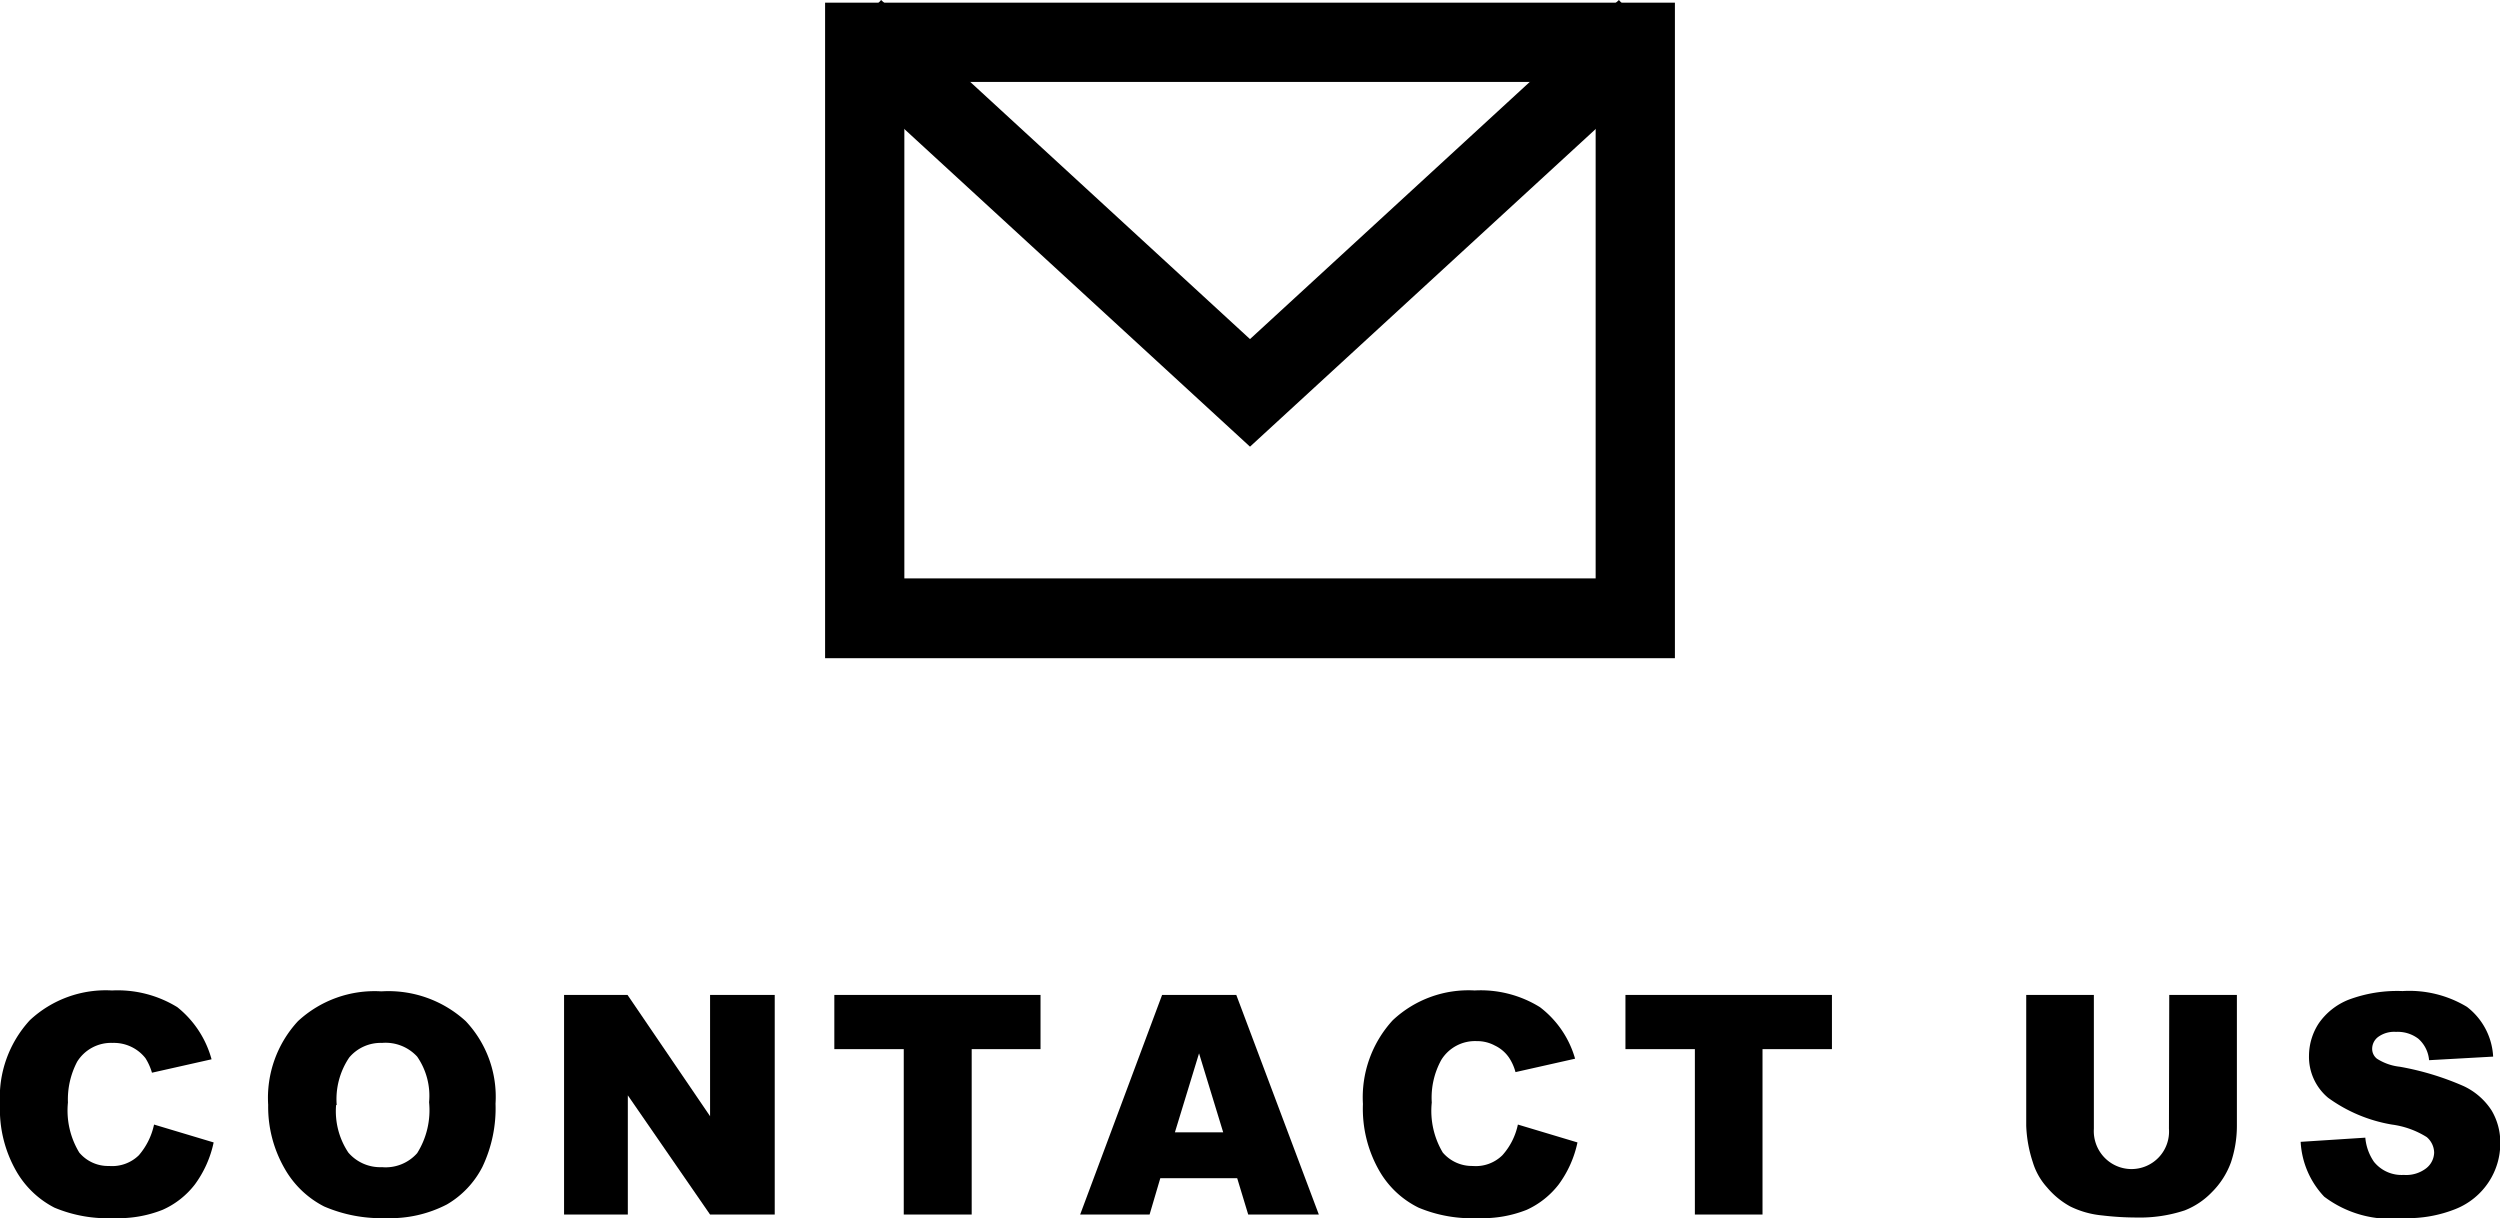
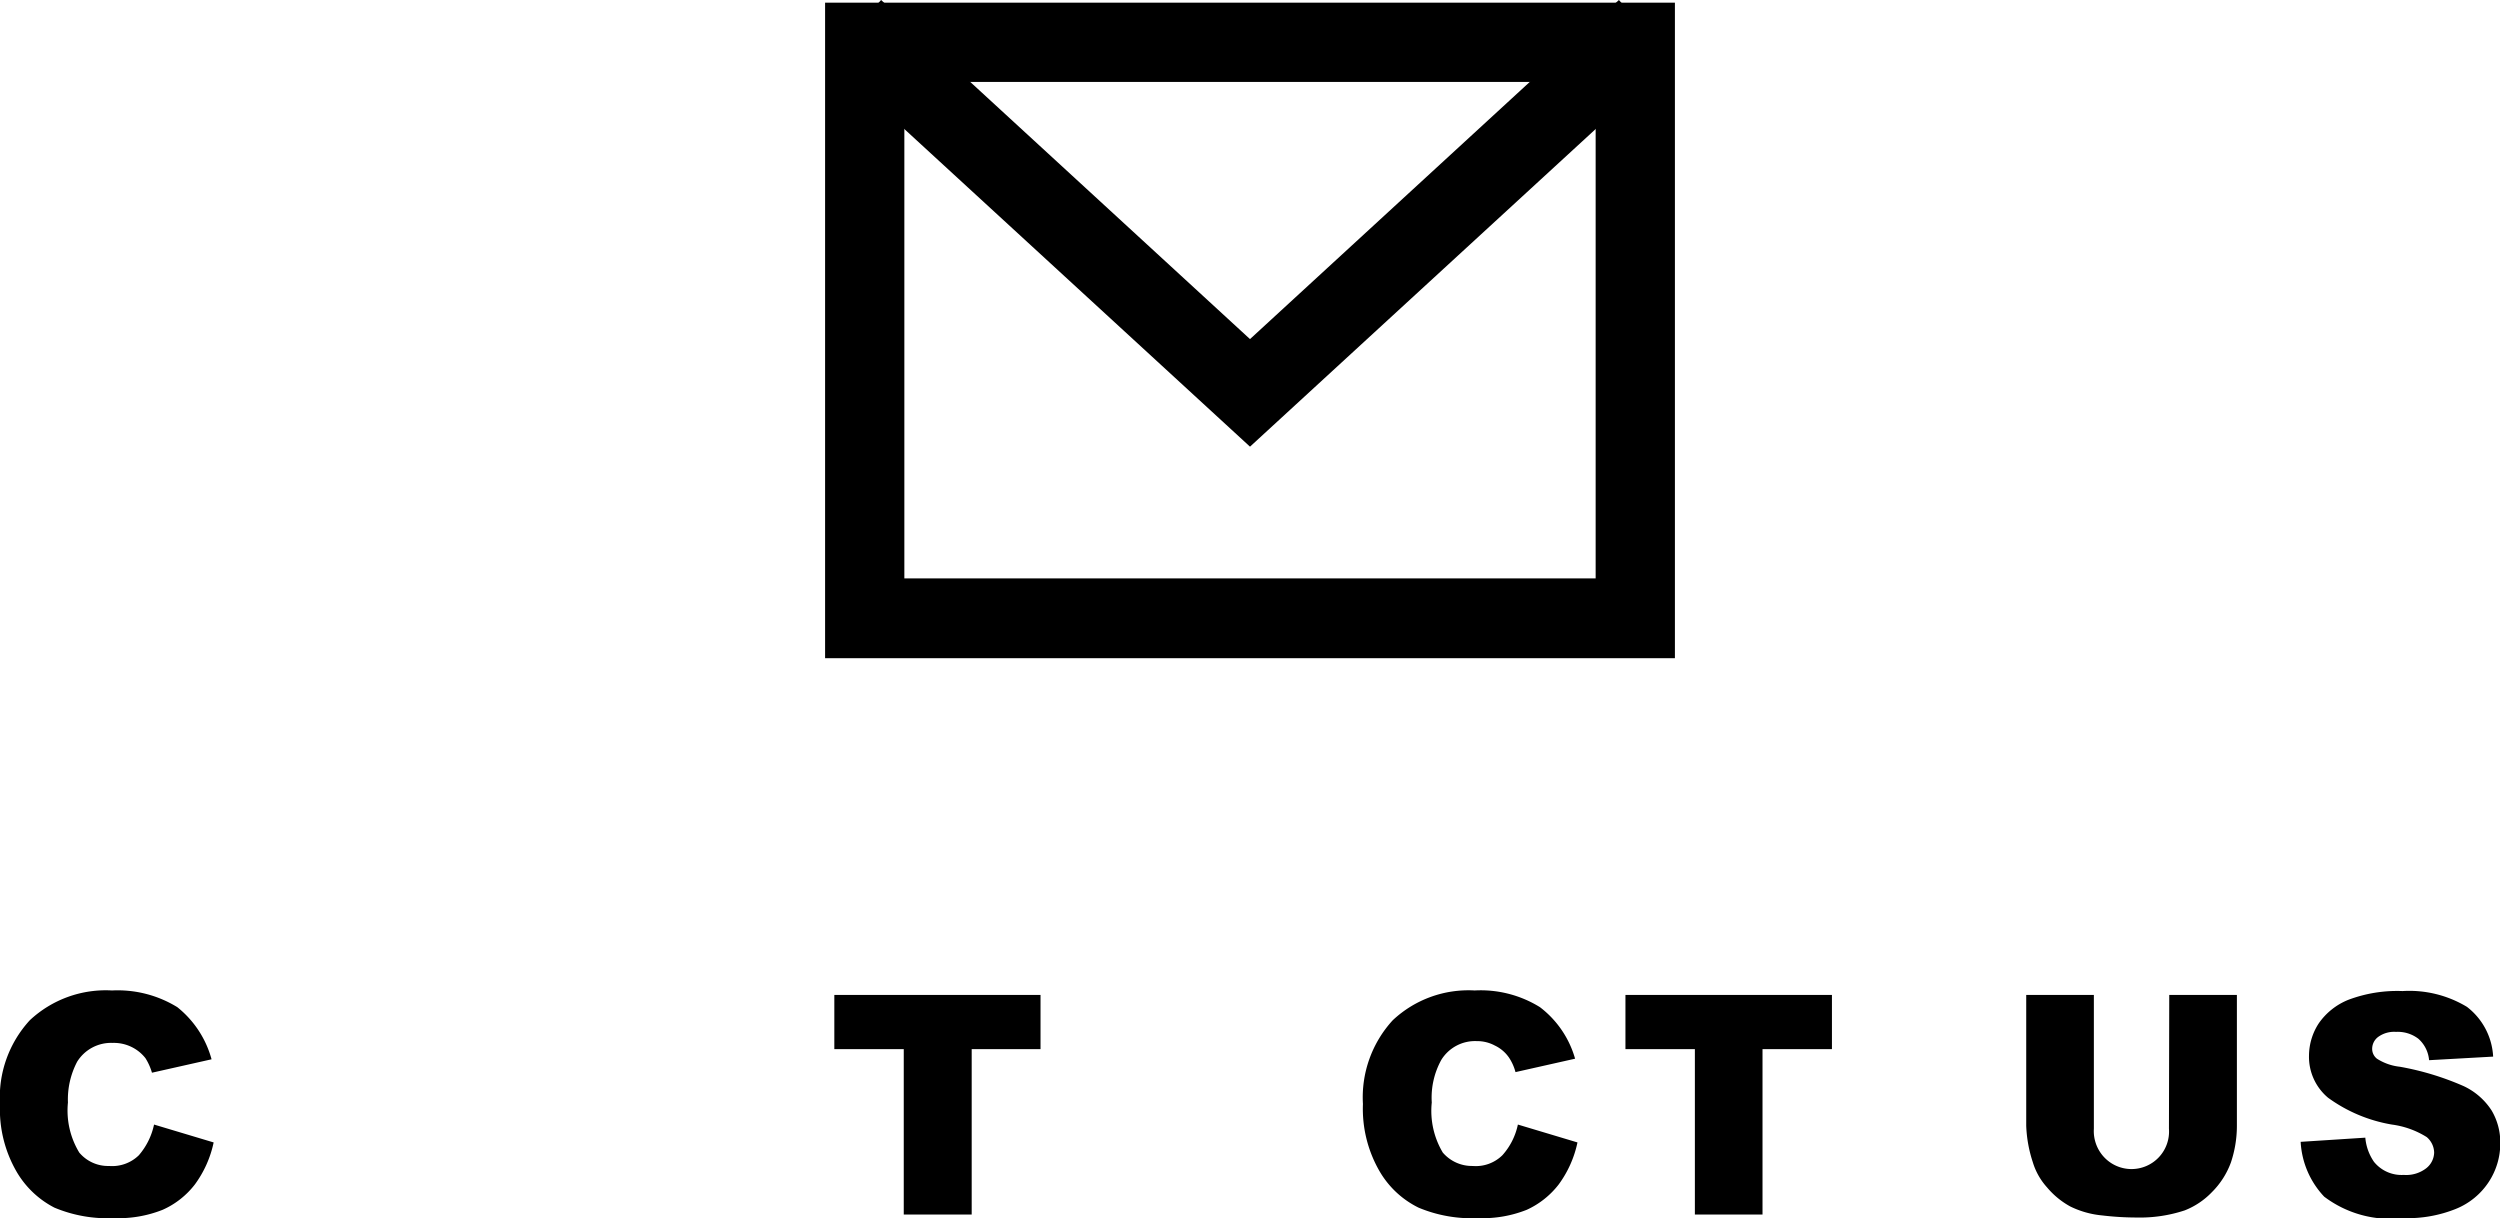
<svg xmlns="http://www.w3.org/2000/svg" viewBox="0 0 83.9 40.88">
  <title>btn_contact</title>
  <g id="レイヤー_2" data-name="レイヤー 2">
    <g id="レイヤー_1-2" data-name="レイヤー 1">
      <path d="M5.17,37.74l2,.6a3.65,3.65,0,0,1-.63,1.41,2.8,2.8,0,0,1-1.08.85,4,4,0,0,1-1.63.28,4.62,4.62,0,0,1-2-.35A3.12,3.12,0,0,1,.55,39.31,4.18,4.18,0,0,1,0,37.05a3.82,3.82,0,0,1,1-2.81,3.73,3.73,0,0,1,2.76-1,3.82,3.82,0,0,1,2.19.56A3.37,3.37,0,0,1,7.1,35.55l-2,.45a1.92,1.92,0,0,0-.22-.49A1.35,1.35,0,0,0,3.78,35a1.34,1.34,0,0,0-1.19.63A2.72,2.72,0,0,0,2.28,37a2.72,2.72,0,0,0,.38,1.68,1.26,1.26,0,0,0,1,.45,1.28,1.28,0,0,0,1-.36A2.31,2.31,0,0,0,5.17,37.74Z" />
-       <path d="M9,37.08a3.79,3.79,0,0,1,1-2.81,3.78,3.78,0,0,1,2.8-1,3.84,3.84,0,0,1,2.83,1,3.7,3.7,0,0,1,1,2.77,4.57,4.57,0,0,1-.44,2.12A3.08,3.08,0,0,1,15,40.42a4.12,4.12,0,0,1-2.05.46,4.84,4.84,0,0,1-2.07-.39,3.19,3.19,0,0,1-1.32-1.26A4.15,4.15,0,0,1,9,37.08Zm2.28,0a2.5,2.5,0,0,0,.41,1.6,1.41,1.41,0,0,0,1.13.49A1.41,1.41,0,0,0,14,38.7a2.71,2.71,0,0,0,.4-1.71A2.31,2.31,0,0,0,14,35.46,1.44,1.44,0,0,0,12.82,35a1.38,1.38,0,0,0-1.1.49A2.5,2.5,0,0,0,11.3,37.09Z" />
-       <path d="M18.93,33.39h2.13l2.77,4.07V33.39H26v7.37H23.83l-2.76-4v4H18.93Z" />
      <path d="M28,33.39h6.92v1.82H32.61v5.55H30.33V35.21H28Z" />
-       <path d="M41.52,39.54H38.94l-.36,1.22H36.25L39,33.39h2.49l2.77,7.37H41.89ZM41.05,38l-.81-2.65L39.43,38Z" />
      <path d="M50.94,37.74l2,.6a3.65,3.65,0,0,1-.63,1.41,2.85,2.85,0,0,1-1.07.85,4,4,0,0,1-1.63.28,4.63,4.63,0,0,1-2-.35,3.09,3.09,0,0,1-1.31-1.22,4.18,4.18,0,0,1-.56-2.26,3.83,3.83,0,0,1,1-2.81,3.71,3.71,0,0,1,2.75-1,3.77,3.77,0,0,1,2.19.56,3.31,3.31,0,0,1,1.18,1.73l-2,.45a1.63,1.63,0,0,0-.22-.49,1.2,1.2,0,0,0-.47-.4,1.25,1.25,0,0,0-.61-.15,1.33,1.33,0,0,0-1.19.63A2.63,2.63,0,0,0,48.05,37a2.73,2.73,0,0,0,.37,1.68,1.29,1.29,0,0,0,1,.45,1.27,1.27,0,0,0,1-.36A2.22,2.22,0,0,0,50.94,37.74Z" />
      <path d="M54.55,33.39h6.93v1.82H59.15v5.55H56.88V35.21H54.55Z" />
      <path d="M72.8,33.39h2.27v4.39a3.87,3.87,0,0,1-.2,1.23,2.72,2.72,0,0,1-.64,1,2.56,2.56,0,0,1-.91.61,4.77,4.77,0,0,1-1.6.24,9.88,9.88,0,0,1-1.17-.07,3.08,3.08,0,0,1-1.07-.3,2.72,2.72,0,0,1-.78-.64,2.21,2.21,0,0,1-.48-.85A4.4,4.4,0,0,1,68,37.78V33.39h2.27v4.49a1.28,1.28,0,0,0,.33.94,1.26,1.26,0,0,0,2.19-.94Z" />
      <path d="M77.21,38.32l2.17-.14a1.68,1.68,0,0,0,.29.81,1.19,1.19,0,0,0,1,.44,1.1,1.1,0,0,0,.75-.22.69.69,0,0,0,.27-.53.7.7,0,0,0-.25-.52,2.93,2.93,0,0,0-1.17-.42,5.08,5.08,0,0,1-2.14-.9,1.79,1.79,0,0,1-.64-1.42,2,2,0,0,1,.33-1.08,2.21,2.21,0,0,1,1-.79,4.65,4.65,0,0,1,1.81-.29,3.74,3.74,0,0,1,2.16.53,2.25,2.25,0,0,1,.88,1.67l-2.15.12a1.08,1.08,0,0,0-.36-.72,1.14,1.14,0,0,0-.75-.23.91.91,0,0,0-.6.17.5.5,0,0,0-.2.41.42.42,0,0,0,.16.32,1.78,1.78,0,0,0,.77.27,9.4,9.4,0,0,1,2.14.65,2.25,2.25,0,0,1,.94.82,2.11,2.11,0,0,1,.29,1.09,2.36,2.36,0,0,1-.39,1.31,2.39,2.39,0,0,1-1.1.9,4.35,4.35,0,0,1-1.77.31A3.69,3.69,0,0,1,78,40.16,2.9,2.9,0,0,1,77.21,38.32Z" />
      <path d="M53.55,2.75V19.41H30.35V2.75h23.2M56.21.09H27.69v22H56.21V.09Z" />
      <polygon points="41.95 14.99 27.77 1.96 29.57 0 41.95 11.38 54.33 0 56.13 1.96 41.95 14.99" />
    </g>
  </g>
</svg>